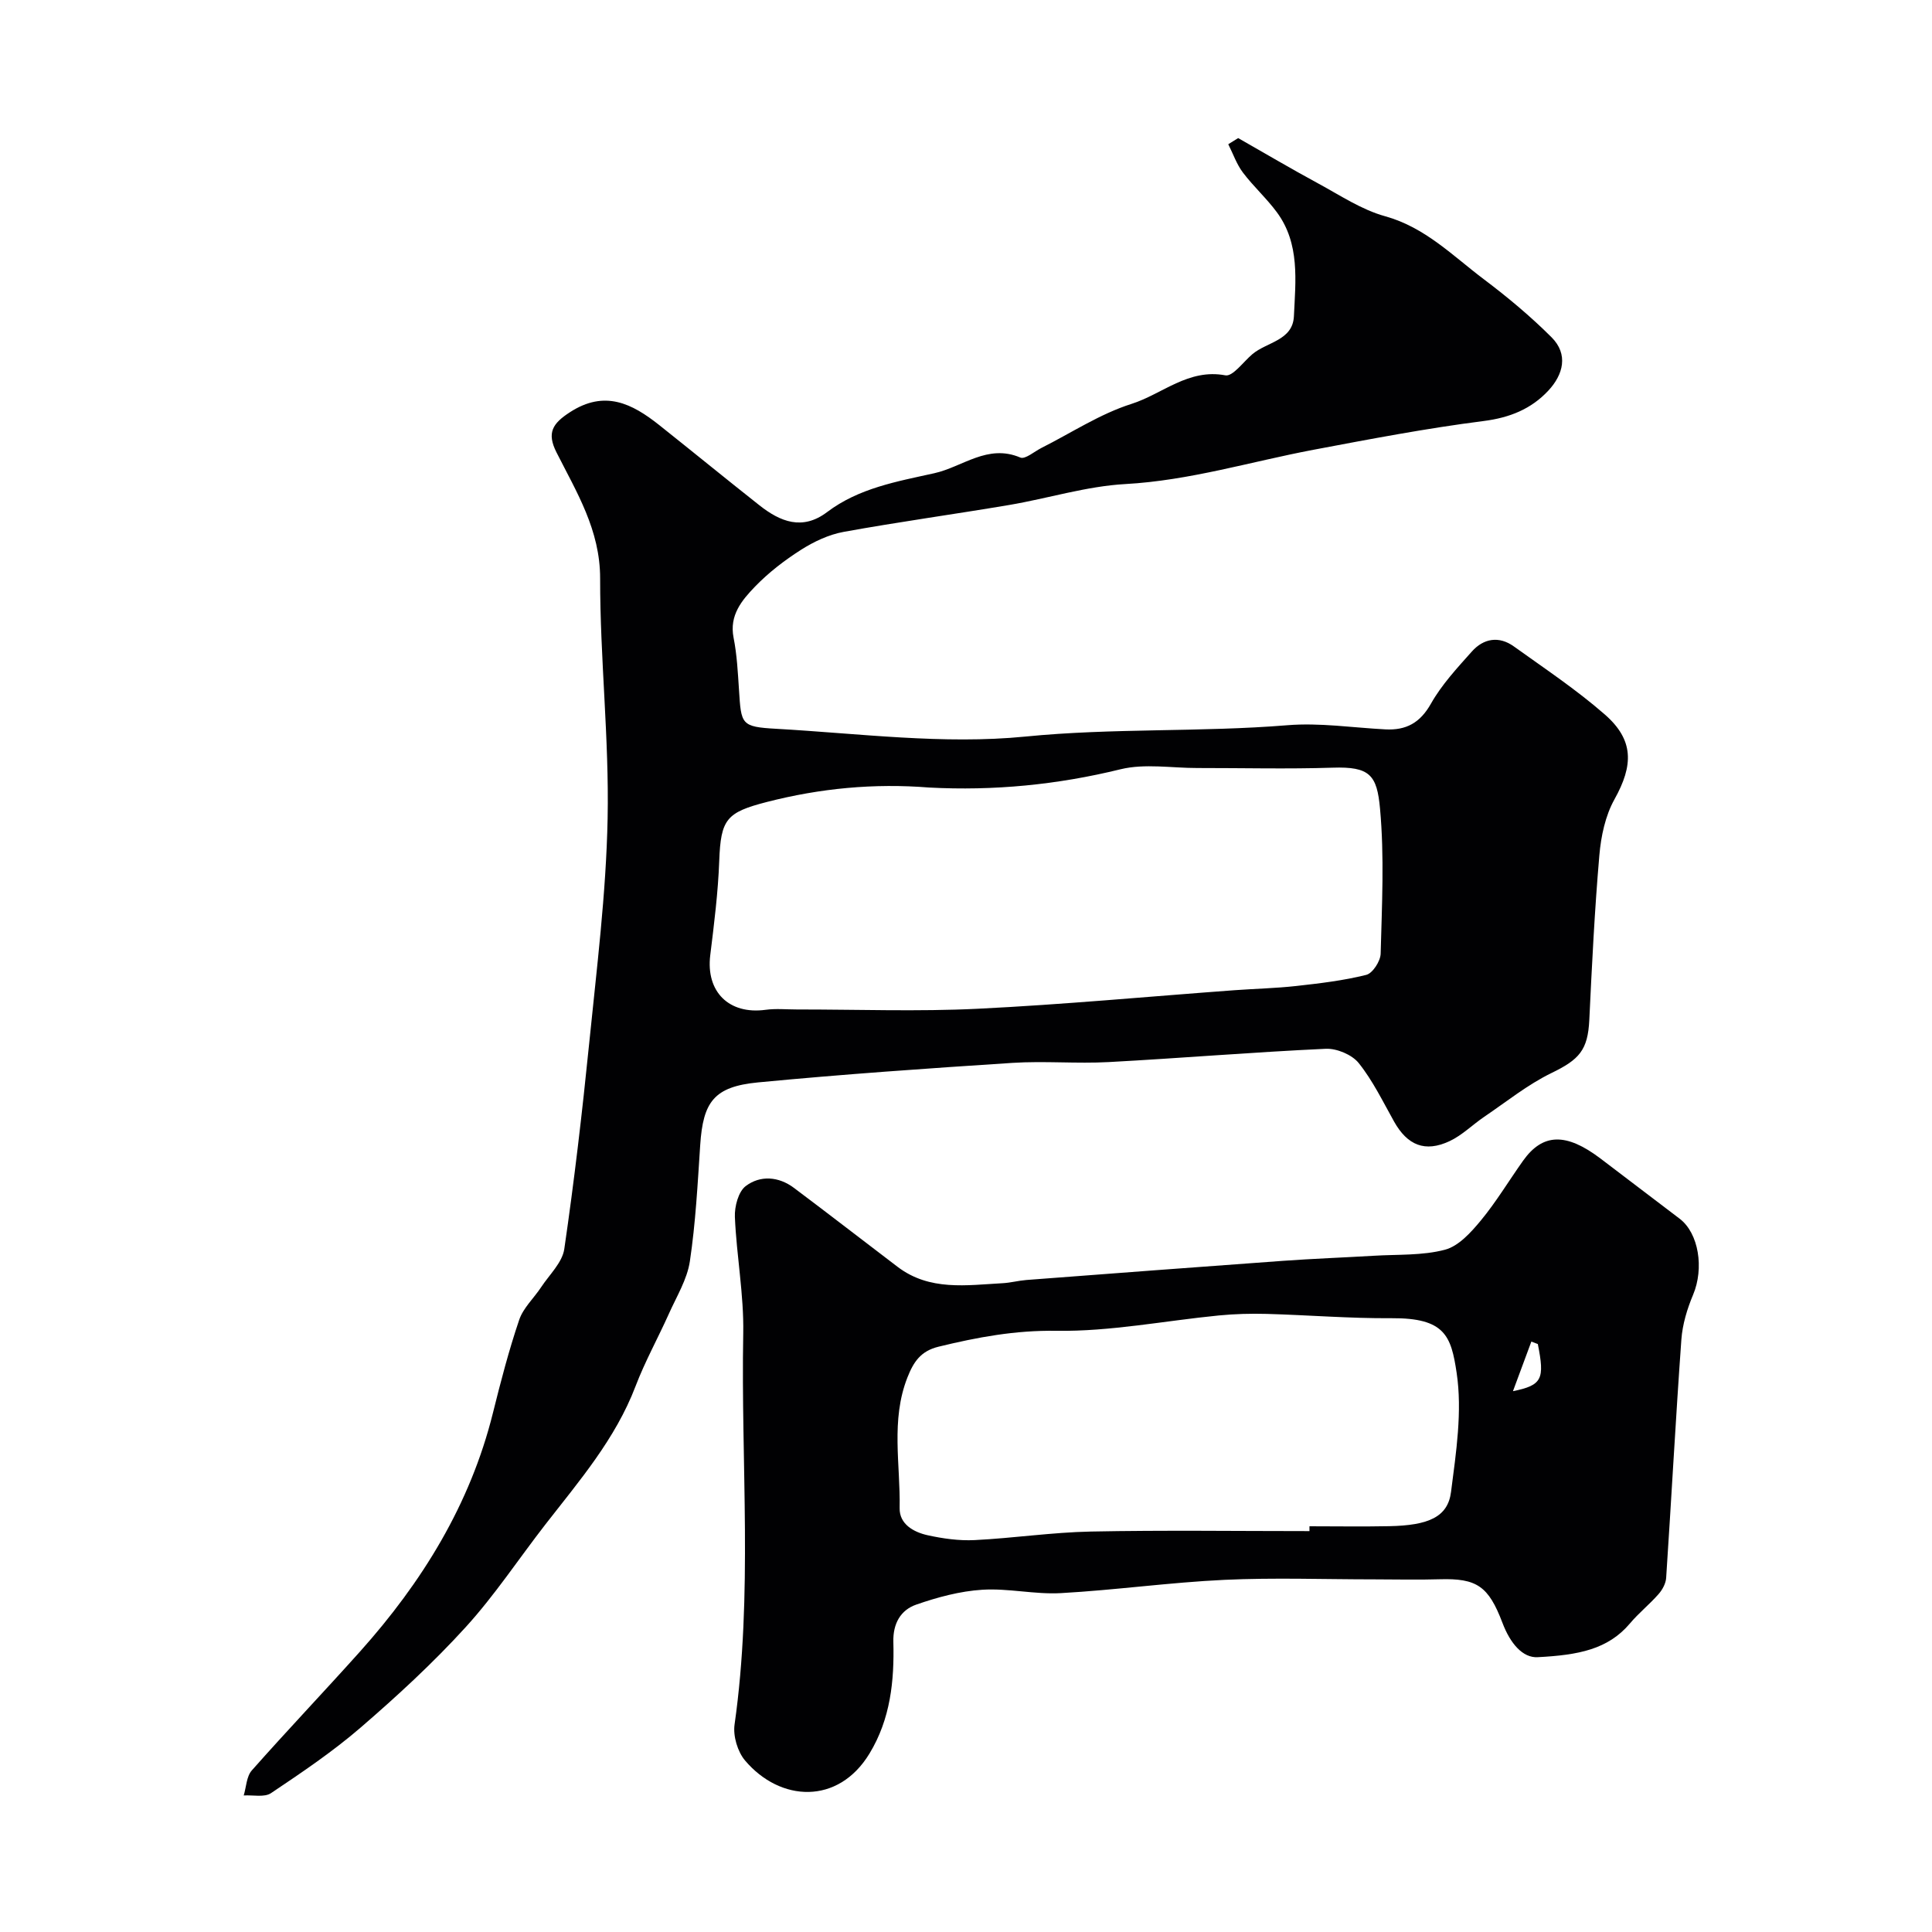
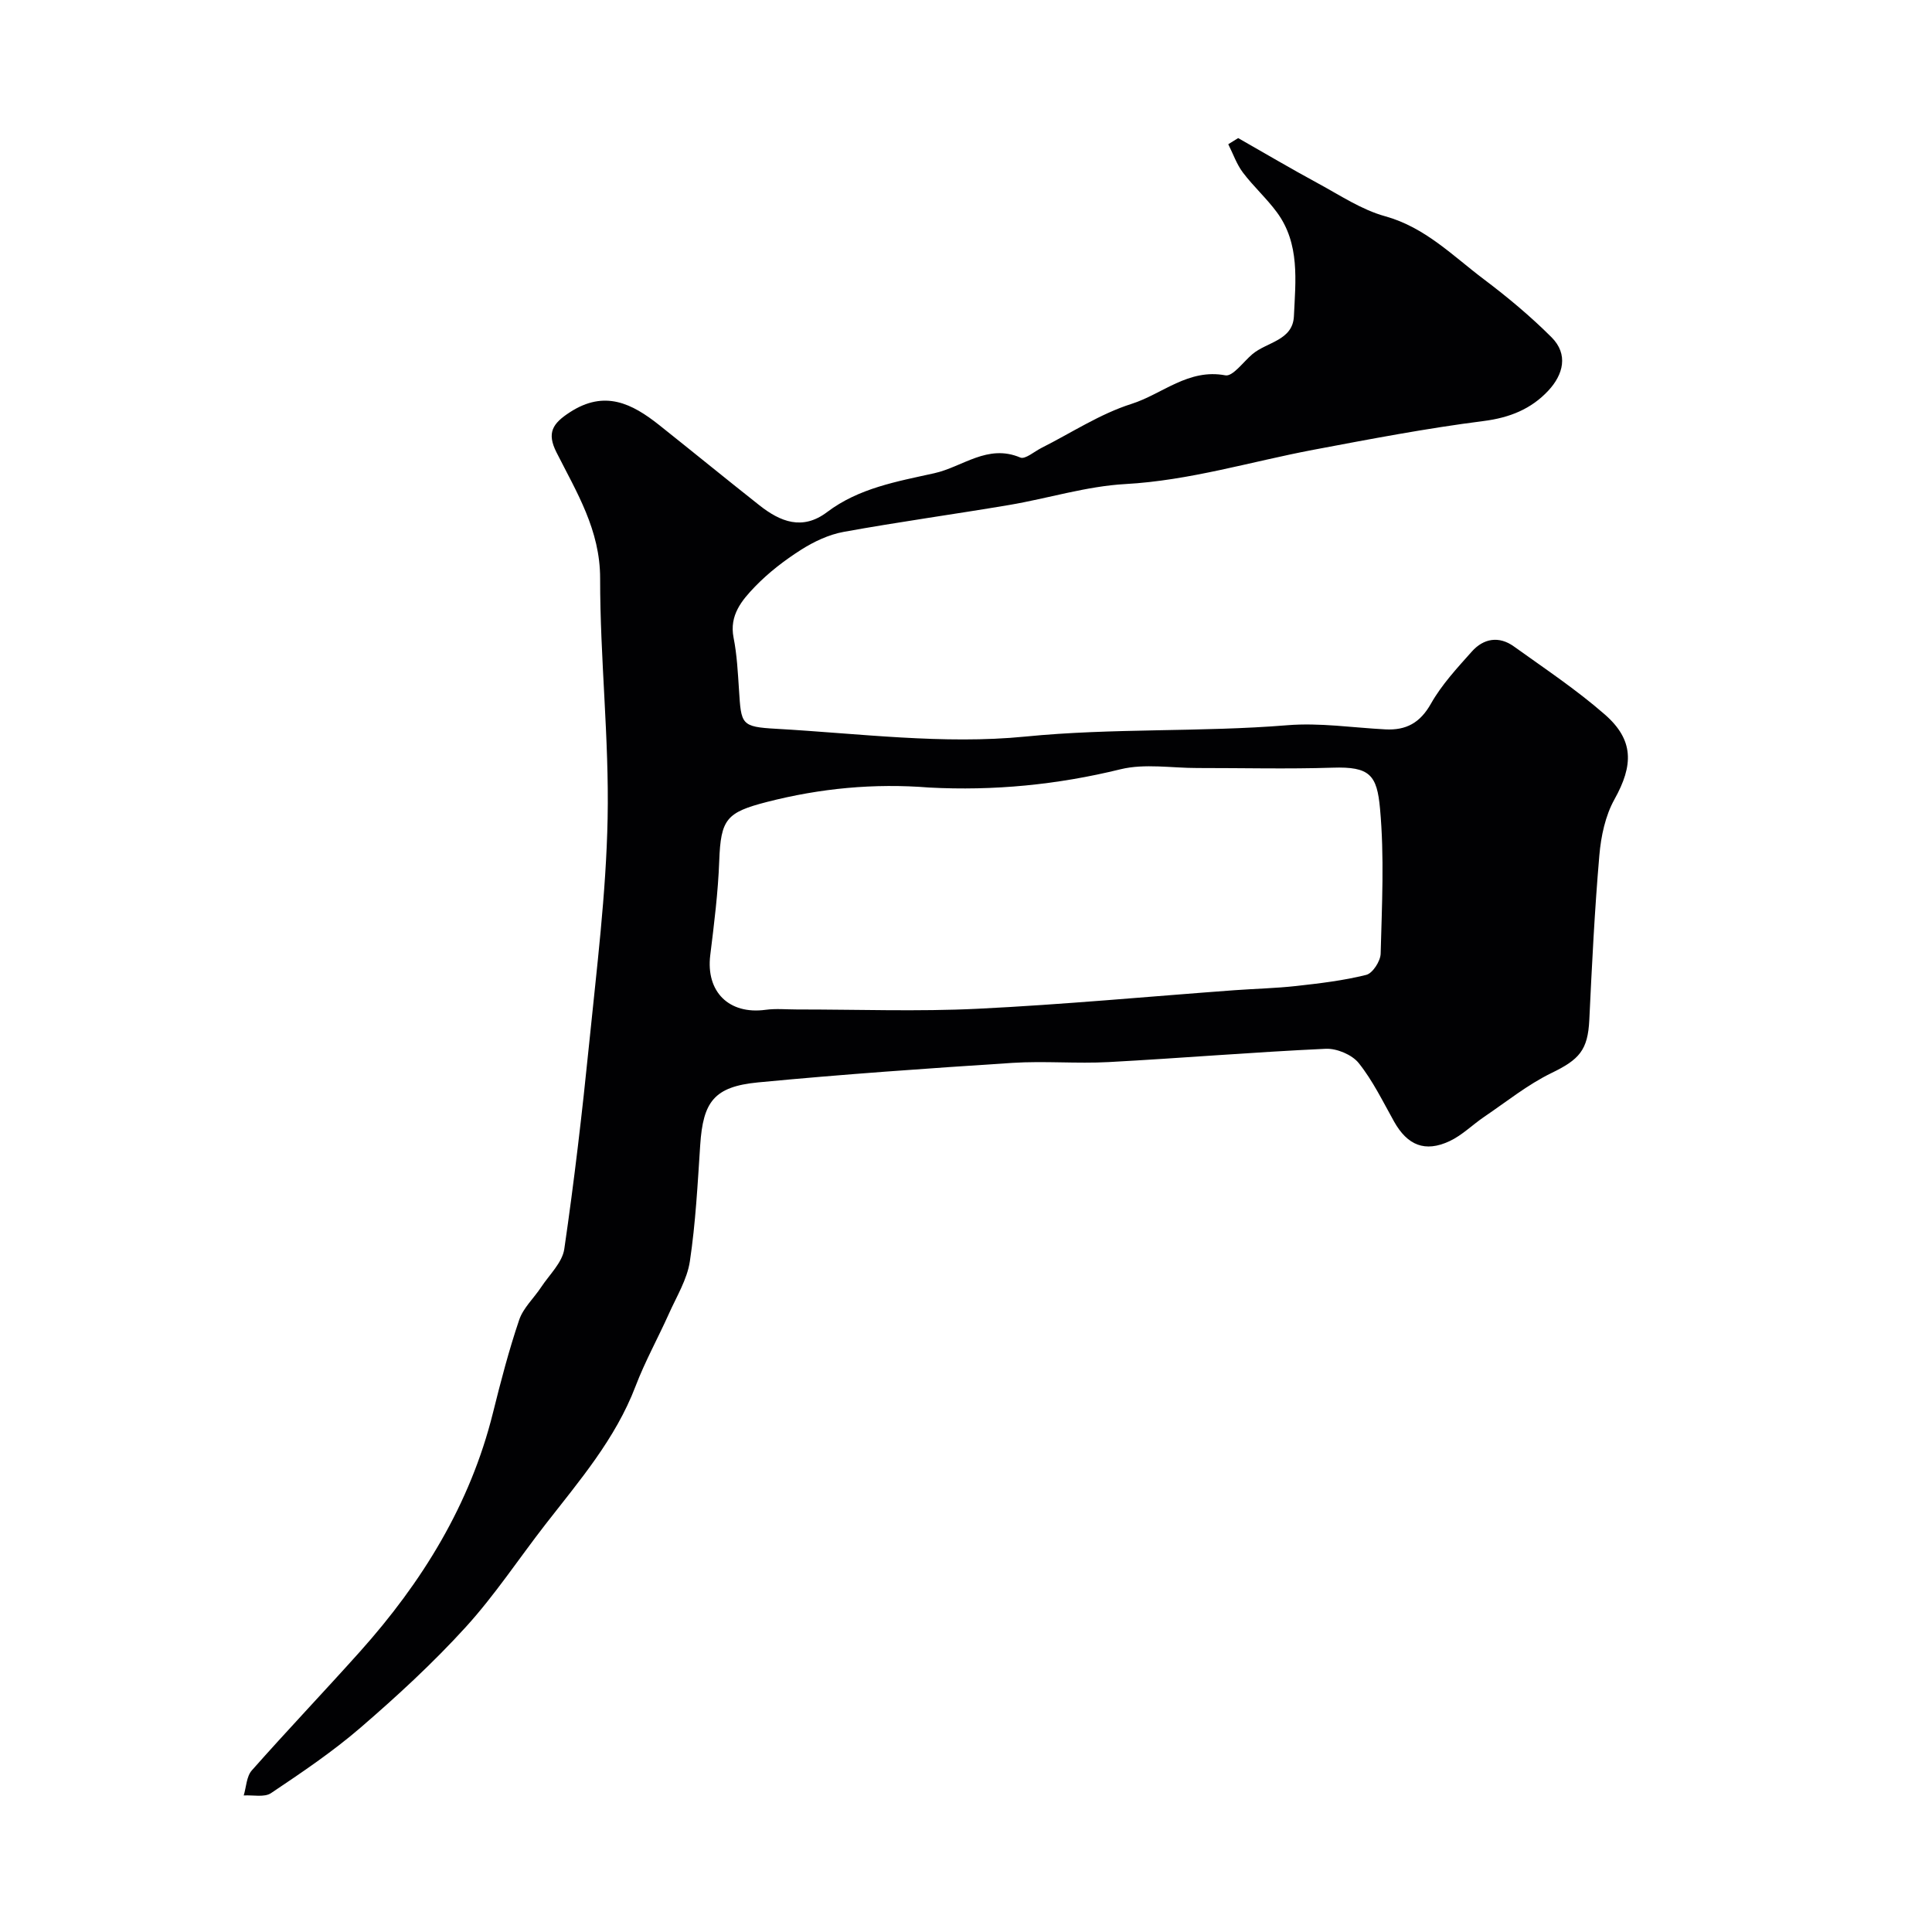
<svg xmlns="http://www.w3.org/2000/svg" enable-background="new 0 0 400 400" viewBox="0 0 400 400">
  <g fill="#010103">
    <path d="m256.35 28.59c5.5 3.13 10.95 6.35 16.51 9.36 4.55 2.46 9.02 5.47 13.91 6.82 8.31 2.3 14 8.2 20.46 13.06 4.91 3.7 9.67 7.67 14.01 12.01 3.51 3.52 2.43 7.7-.67 11.03-3.56 3.82-8 5.61-13.41 6.3-11.8 1.5-23.51 3.74-35.21 5.95-12.97 2.45-25.61 6.36-38.97 7.1-8.07.45-16 2.97-24.03 4.33-11.42 1.93-22.89 3.5-34.28 5.57-3.07.56-6.15 2.01-8.81 3.7-3.43 2.18-6.74 4.73-9.56 7.65-2.7 2.81-5.34 5.91-4.42 10.56.7 3.53.88 7.17 1.12 10.78.46 7.19.39 7.67 7.73 8.08 17.18.97 34.58 3.29 51.55 1.61 18.12-1.8 36.21-.88 54.26-2.35 6.7-.55 13.53.51 20.29.86 4.28.22 7.18-1.33 9.43-5.32 2.23-3.95 5.43-7.39 8.48-10.81 2.43-2.72 5.61-3.25 8.68-1.05 6.37 4.57 12.93 8.94 18.82 14.08 6.09 5.31 5.95 10.53 2.02 17.58-1.9 3.4-2.79 7.64-3.13 11.58-.98 11.34-1.54 22.71-2.08 34.08-.3 6.27-2.08 8.22-7.84 11.01-4.93 2.4-9.31 5.94-13.9 9.05-2.43 1.64-4.58 3.83-7.19 5.05-5.1 2.39-8.74.85-11.49-4.05-2.31-4.12-4.4-8.46-7.32-12.11-1.39-1.74-4.54-3.06-6.82-2.96-14.98.69-29.94 1.94-44.92 2.75-6.65.36-13.35-.26-19.99.17-17.56 1.14-35.12 2.36-52.64 4.04-9.11.88-11.38 4.01-11.97 12.97-.53 8.04-.95 16.12-2.14 24.07-.56 3.74-2.74 7.27-4.33 10.83-2.26 5.04-4.96 9.9-6.92 15.04-4.16 10.91-11.63 19.57-18.64 28.58-5.52 7.1-10.5 14.68-16.54 21.31-6.73 7.39-14.14 14.22-21.72 20.76-5.79 5-12.2 9.32-18.57 13.59-1.37.92-3.74.36-5.65.48.53-1.75.57-3.93 1.67-5.18 7.34-8.3 14.98-16.32 22.37-24.57 12.89-14.4 22.84-30.47 27.56-49.46 1.61-6.47 3.29-12.94 5.43-19.25.84-2.49 3.05-4.5 4.55-6.78 1.71-2.59 4.38-5.09 4.79-7.9 2.06-14.1 3.71-28.26 5.14-42.44 1.56-15.54 3.52-31.1 3.83-46.68.33-16.55-1.57-33.14-1.55-49.71.01-10.03-4.87-17.85-9.04-26.11-2.04-4.04-.82-5.97 2.78-8.3 7.22-4.69 12.88-1.8 18.5 2.66 6.93 5.51 13.79 11.12 20.73 16.6 4.33 3.42 8.91 5.27 14.01 1.42 6.57-4.97 14.43-6.33 22.19-8.05 5.88-1.3 11.04-6.14 17.83-3.25.99.42 2.89-1.24 4.35-1.98 6.2-3.12 12.14-7.06 18.67-9.13 6.38-2.03 11.77-7.36 19.43-5.91 1.54.29 3.74-2.83 5.61-4.4 2.99-2.51 8.35-2.81 8.58-7.84.34-7.35 1.27-15-3.51-21.5-2.14-2.91-4.88-5.37-7.06-8.26-1.3-1.73-2.03-3.89-3.02-5.85.68-.43 1.36-.85 2.05-1.27zm-64 134.46c-11.37-.91-22.52.15-33.58 2.99-8.38 2.16-9.54 3.55-9.86 12.2-.24 6.52-1.06 13.03-1.86 19.52-.93 7.57 3.87 12.34 11.46 11.31 2.13-.29 4.32-.07 6.49-.07 12.49-.01 25 .46 37.46-.15 17.74-.87 35.44-2.54 53.16-3.84 4.25-.31 8.52-.4 12.74-.87 4.87-.54 9.77-1.12 14.5-2.3 1.33-.33 2.95-2.84 2.99-4.39.26-10.01.78-20.08-.13-30.02-.63-6.98-2.11-8.75-9.83-8.49-9.31.3-18.65.06-27.97.07-5.33.01-10.9-.97-15.93.26-13.08 3.21-26.23 4.49-39.64 3.78z" />
-     <path d="m318.41 343.1c-3.16.21-5.74-2.87-7.34-7.1-2.89-7.61-5.3-9.26-13.01-9.03-4.52.14-9.05.02-13.58.02-10.33 0-20.67-.38-30.97.1-11.31.53-22.57 2.12-33.88 2.75-5.39.3-10.88-1.04-16.26-.7-4.62.29-9.28 1.55-13.68 3.08-3.22 1.12-4.83 3.92-4.73 7.71.21 8.07-.59 15.96-4.94 23.12-6.49 10.69-18.49 10.03-25.76 1.45-1.55-1.83-2.51-5.06-2.18-7.43 3.83-26.95 1.3-54.02 1.8-81.02.15-8.01-1.39-16.04-1.73-24.08-.09-2.17.72-5.27 2.26-6.42 3-2.26 6.8-1.99 9.97.39 7.19 5.39 14.29 10.9 21.45 16.34 6.64 5.05 14.29 3.8 21.79 3.39 1.63-.09 3.23-.53 4.86-.66 17.72-1.35 35.45-2.69 53.18-3.97 6.26-.45 12.53-.68 18.79-1.05 4.93-.3 10.03-.01 14.72-1.25 2.84-.75 5.4-3.61 7.43-6.06 3.2-3.88 5.81-8.25 8.74-12.37 4.07-5.71 8.91-5.83 16.01-.46 5.47 4.14 10.92 8.31 16.39 12.46 3.99 3.02 5.09 10.3 2.8 15.75-1.23 2.92-2.2 6.13-2.43 9.27-1.18 16.44-2.06 32.91-3.15 49.36-.08 1.17-.79 2.47-1.59 3.37-1.86 2.12-4.11 3.91-5.92 6.07-4.54 5.36-10.64 6.53-19.04 6.97zm-47.3-26.1c0-.33 0-.67 0-1 5.5 0 10.99.09 16.49-.02 8.2-.16 12.16-1.91 12.82-7.09 1.05-8.17 2.36-16.67 1.16-24.67-1.14-7.63-2.41-11.38-13.51-11.3-8.59.06-17.19-.65-25.78-.89-3.31-.09-6.64 0-9.93.32-11.23 1.1-22.47 3.35-33.67 3.18-8.5-.13-16.35 1.33-24.38 3.29-3.69.9-5.17 3.14-6.45 6.4-3.47 8.87-1.42 18-1.6 27.01-.07 3.33 2.9 4.98 5.78 5.62 3.18.7 6.52 1.17 9.75 1.01 8.03-.4 16.04-1.61 24.07-1.77 15.07-.3 30.16-.09 45.25-.09zm47.28-38.73c-.45-.17-.89-.34-1.34-.51-1.19 3.2-2.37 6.4-3.81 10.27 6.08-1.24 6.59-2.51 5.15-9.76z" />
  </g>
</svg>